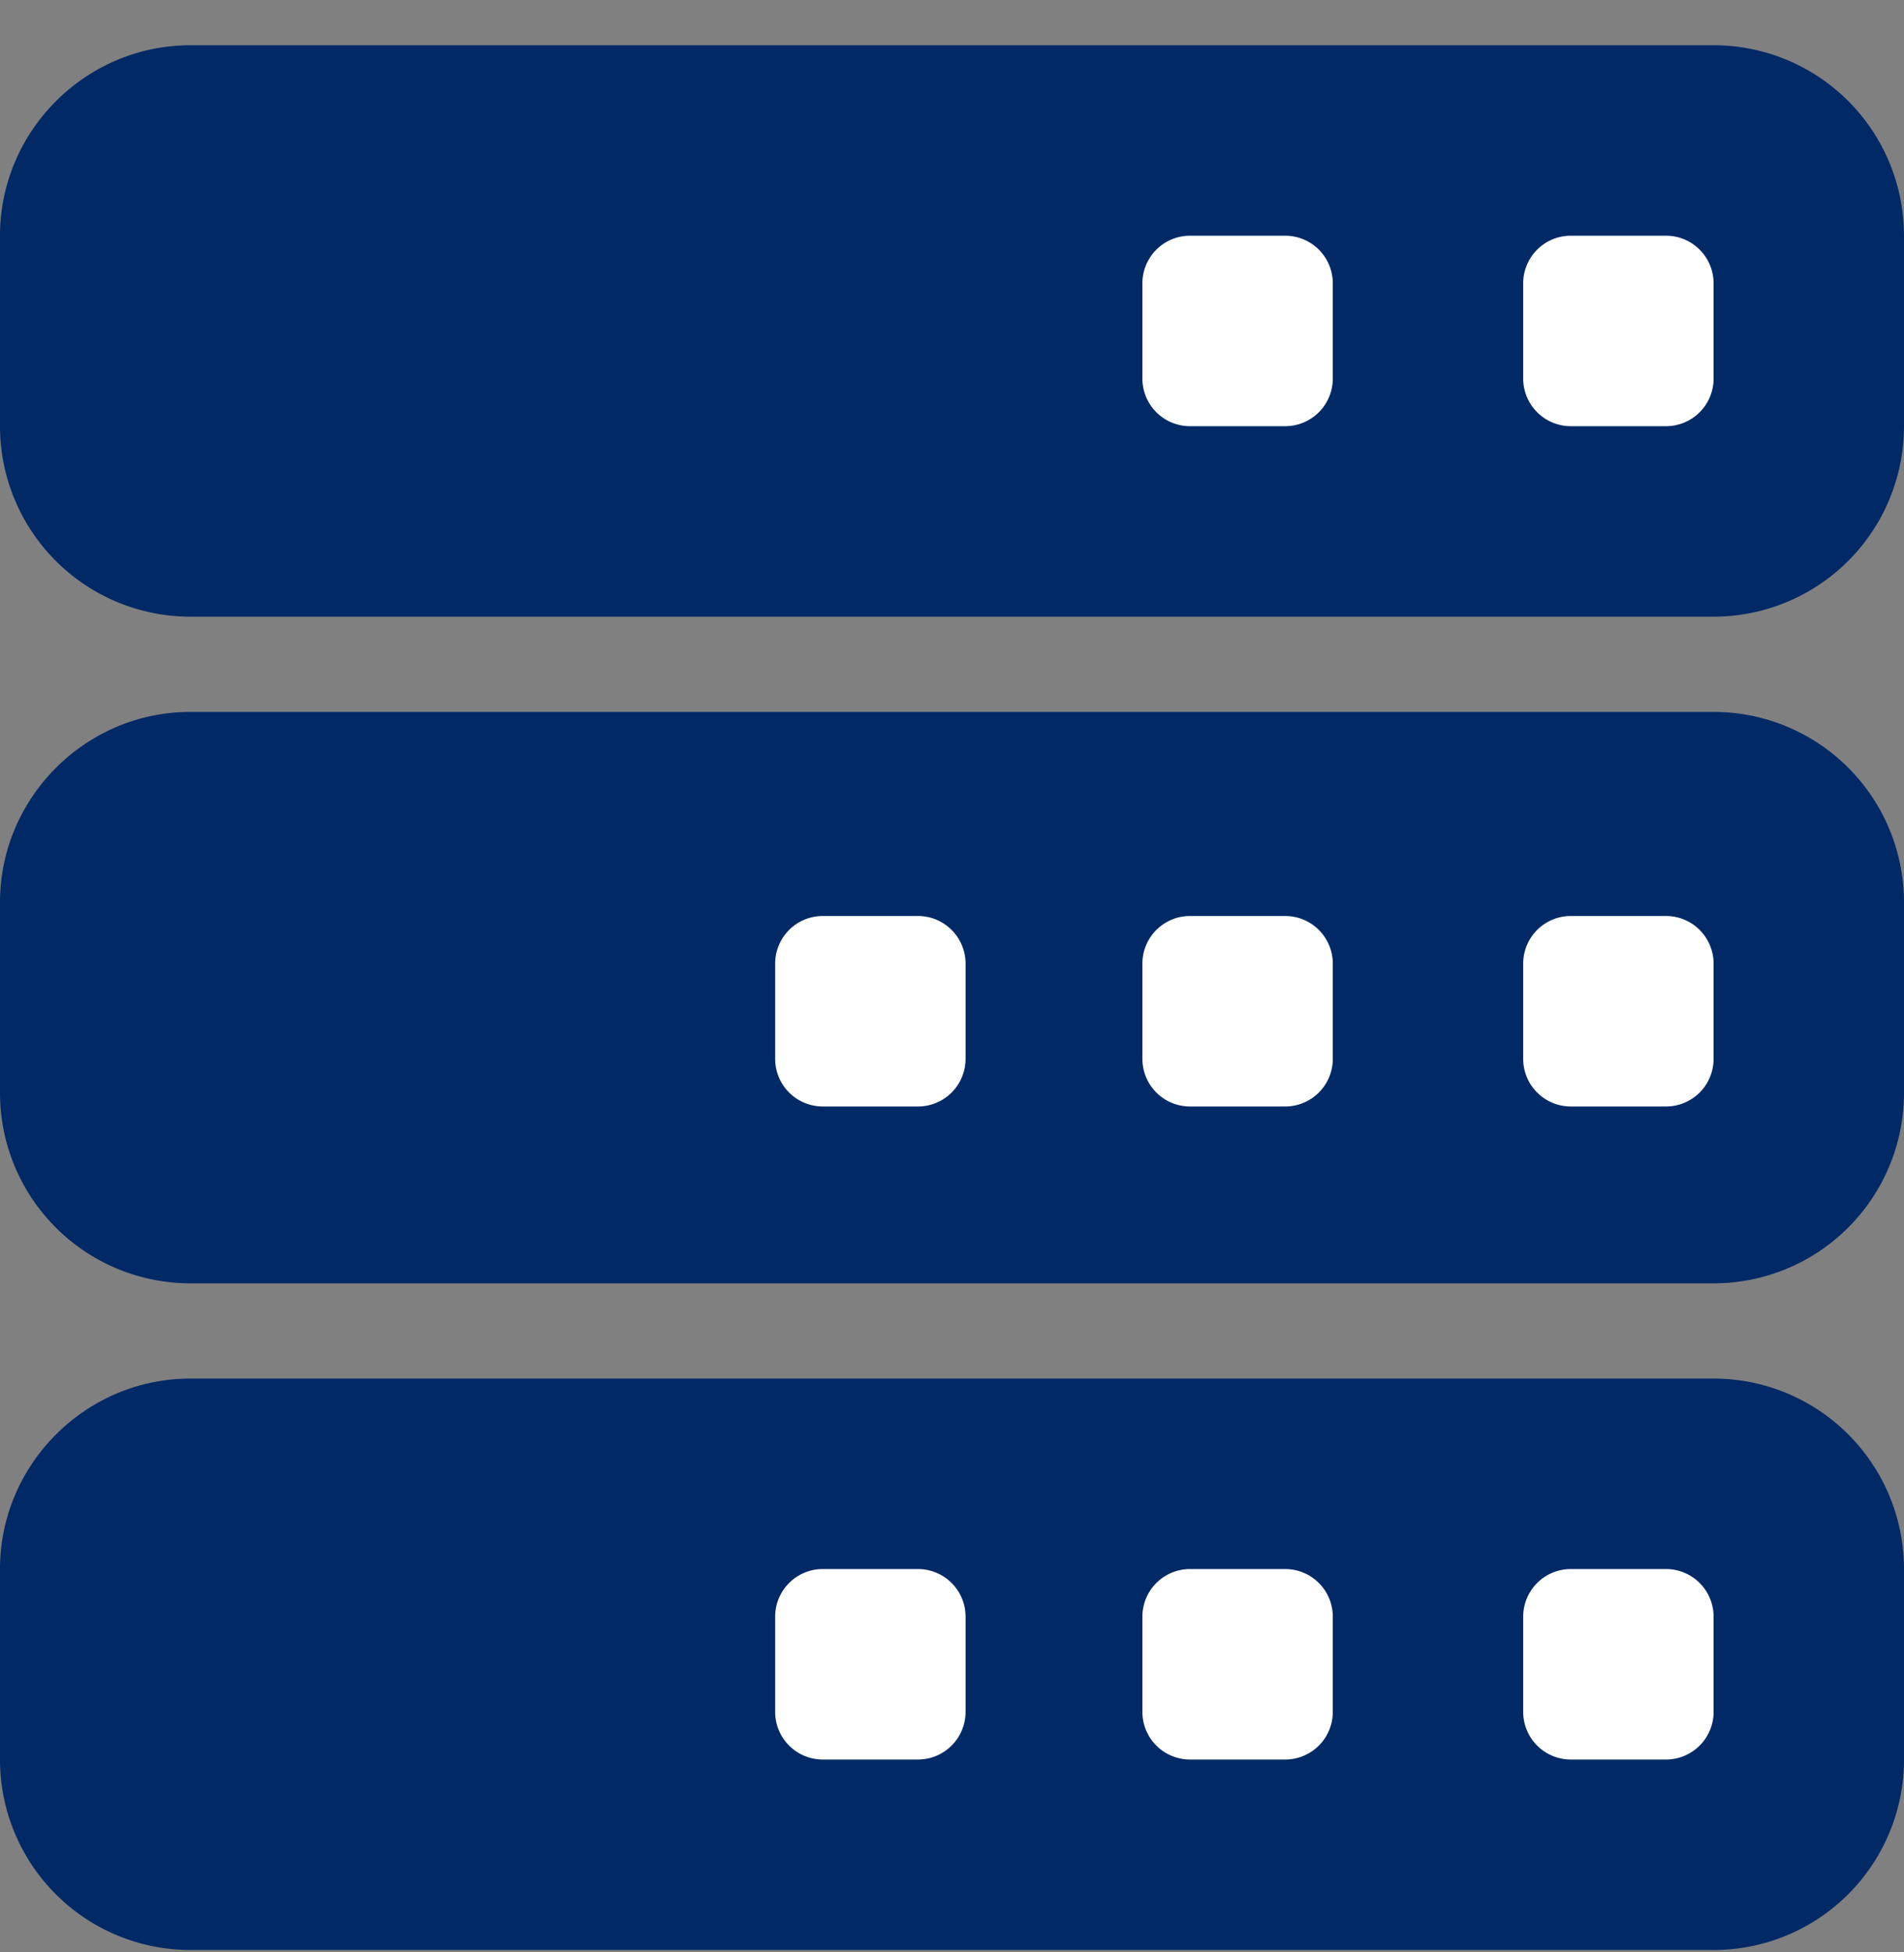
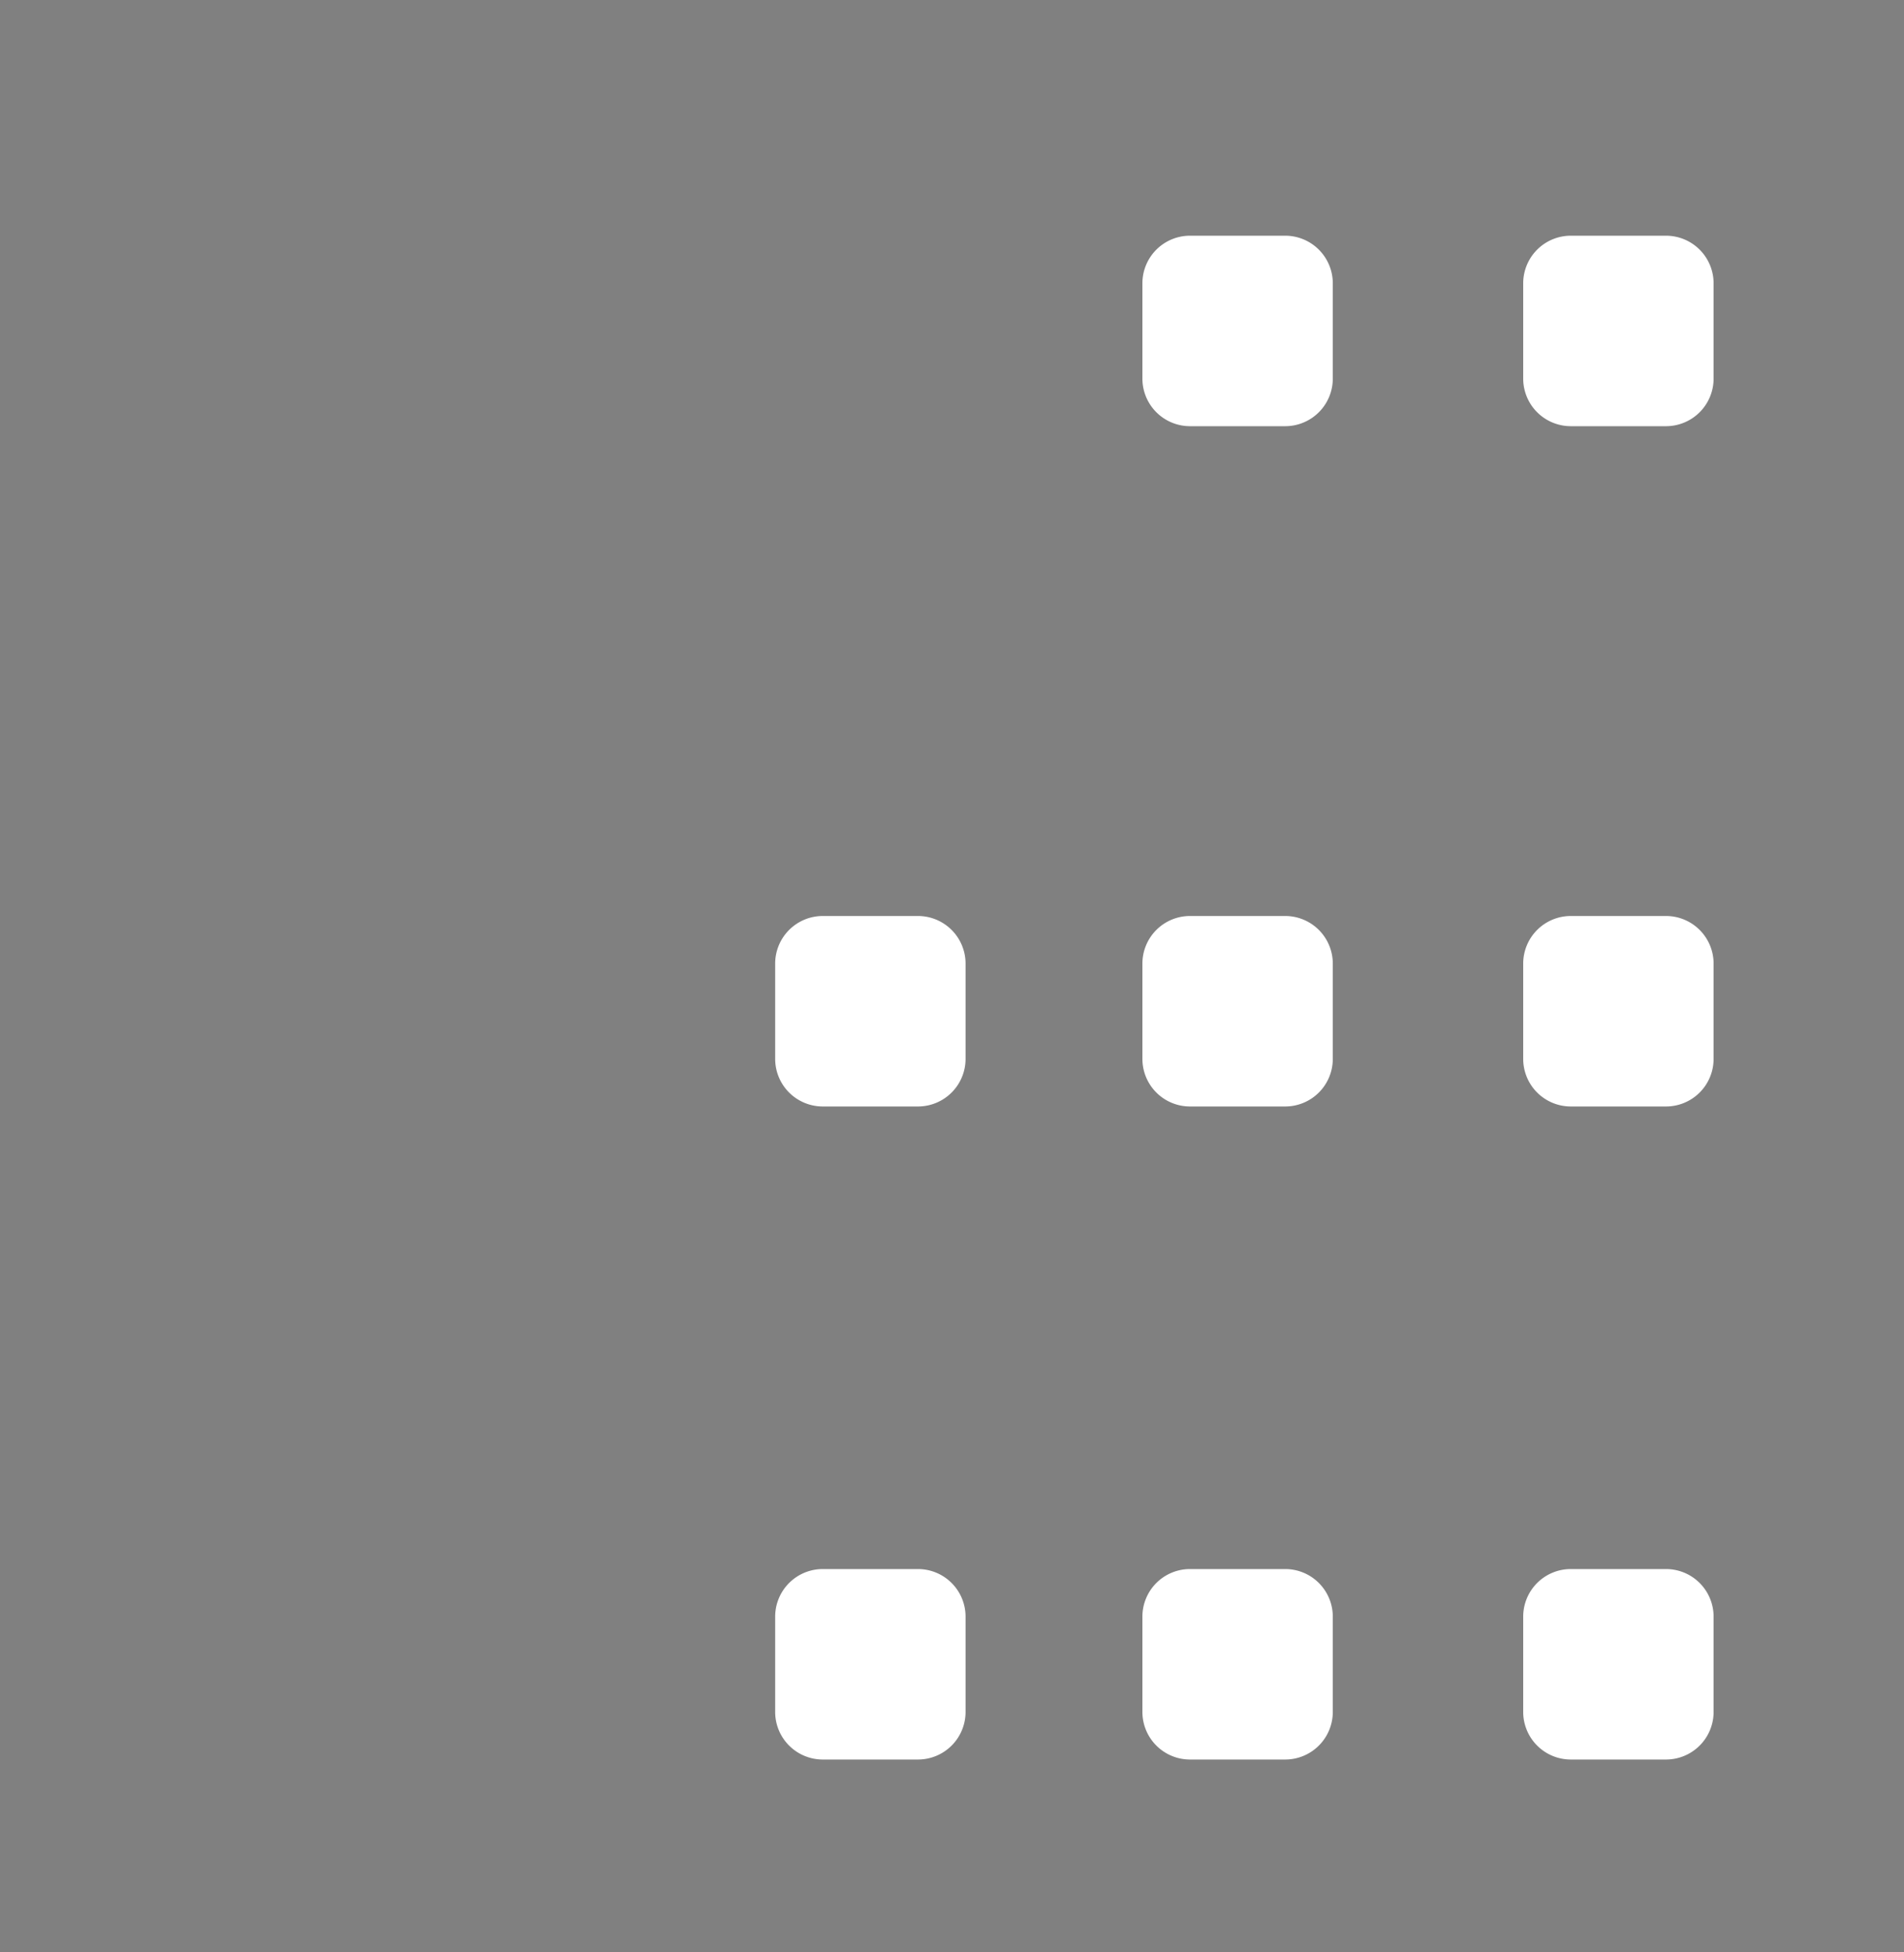
<svg xmlns="http://www.w3.org/2000/svg" width="40" height="41" fill="none">
  <rect width="100%" height="100%" fill="#808080" stroke="none" />
-   <path fill="#002966" d="M0 4.95c0-2.2 1.8-4 4-4h32a4 4 0 0 1 4 4v4a4 4 0 0 1-4 4H4a4 4 0 0 1-4-4zm0 14c0-2.2 1.8-4 4-4h32a4 4 0 0 1 4 4v4a4 4 0 0 1-4 4H4a4 4 0 0 1-4-4zm0 14c0-2.2 1.8-4 4-4h32a4 4 0 0 1 4 4v4a4 4 0 0 1-4 4H4a4 4 0 0 1-4-4z" />
  <path fill="#fff" d="M24 35.95v-2a1 1 0 0 1 1-1h2a1 1 0 0 1 1 1v2a1 1 0 0 1-1 1h-2a1 1 0 0 1-1-1m8 0v-2a1 1 0 0 1 1-1h2a1 1 0 0 1 1 1v2a1 1 0 0 1-1 1h-2a1 1 0 0 1-1-1m-15.715 0v-2a1 1 0 0 1 1-1h2a1 1 0 0 1 1 1v2a1 1 0 0 1-1 1h-2a1 1 0 0 1-1-1M24 22.236v-2a1 1 0 0 1 1-1h2a1 1 0 0 1 1 1v2a1 1 0 0 1-1 1h-2a1 1 0 0 1-1-1m8 0v-2a1 1 0 0 1 1-1h2a1 1 0 0 1 1 1v2a1 1 0 0 1-1 1h-2a1 1 0 0 1-1-1m-15.715 0v-2a1 1 0 0 1 1-1h2a1 1 0 0 1 1 1v2a1 1 0 0 1-1 1h-2a1 1 0 0 1-1-1M24 7.95v-2a1 1 0 0 1 1-1h2a1 1 0 0 1 1 1v2a1 1 0 0 1-1 1h-2a1 1 0 0 1-1-1m8 0v-2a1 1 0 0 1 1-1h2a1 1 0 0 1 1 1v2a1 1 0 0 1-1 1h-2a1 1 0 0 1-1-1" />
</svg>